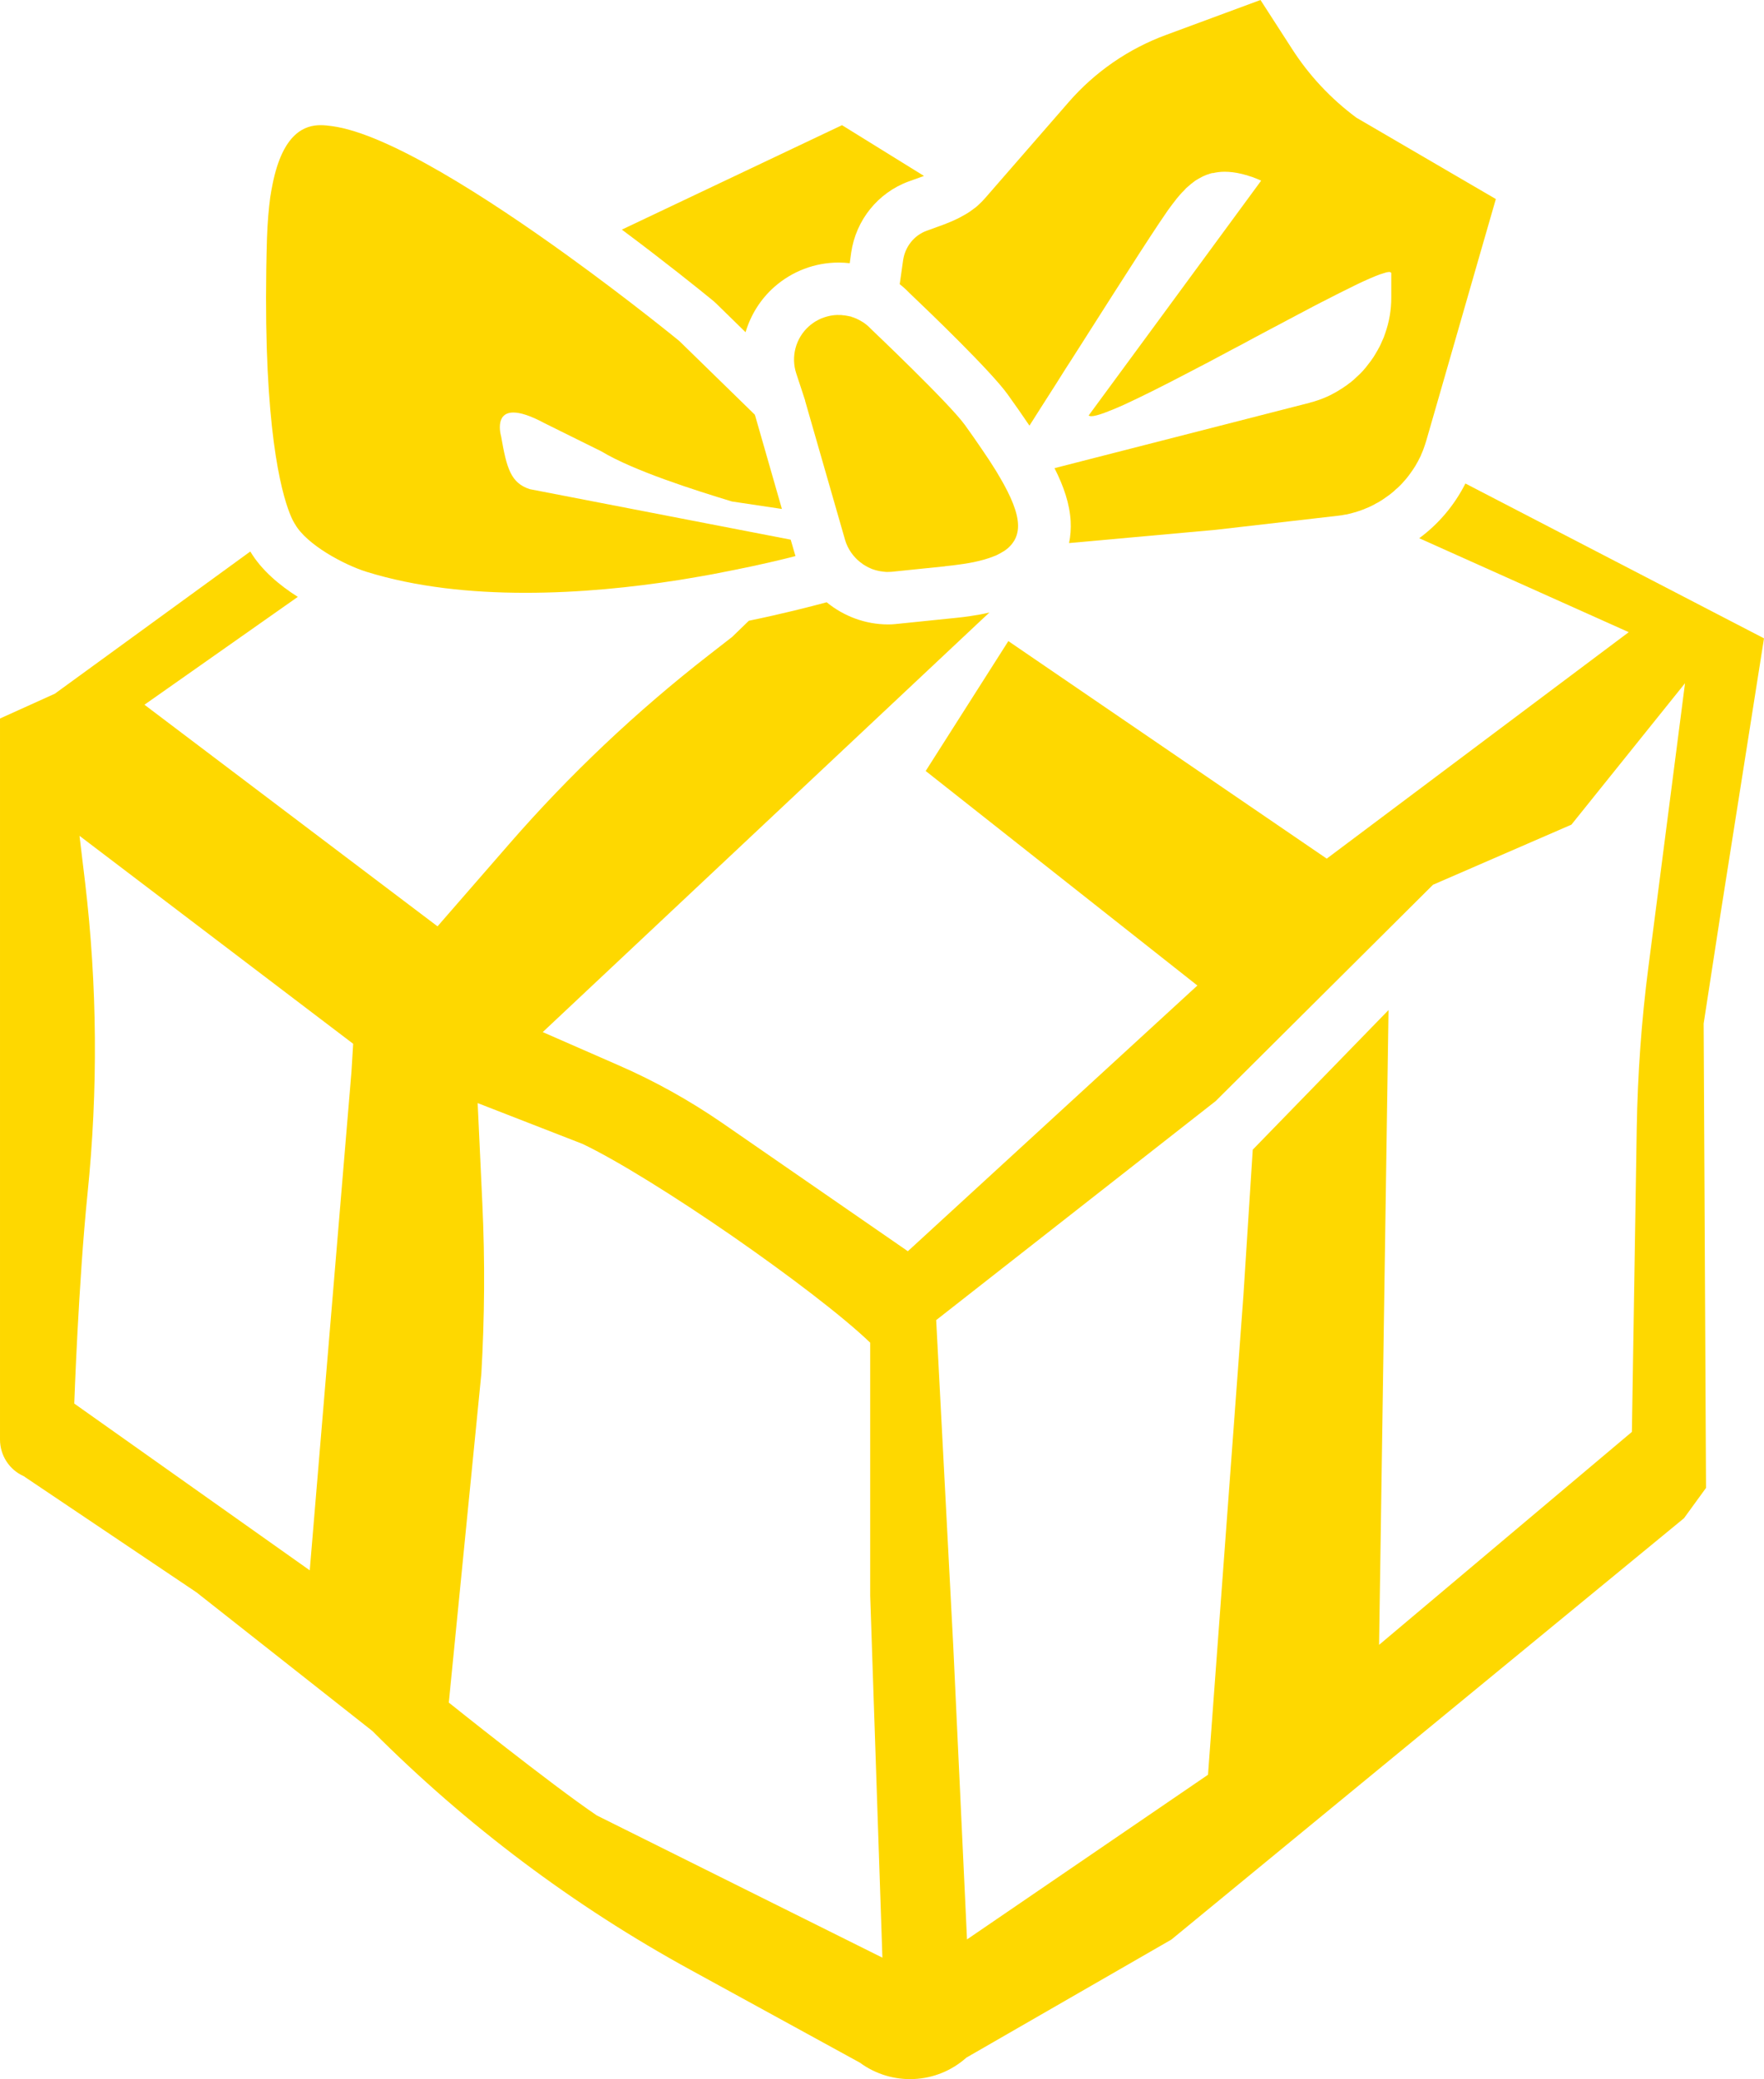
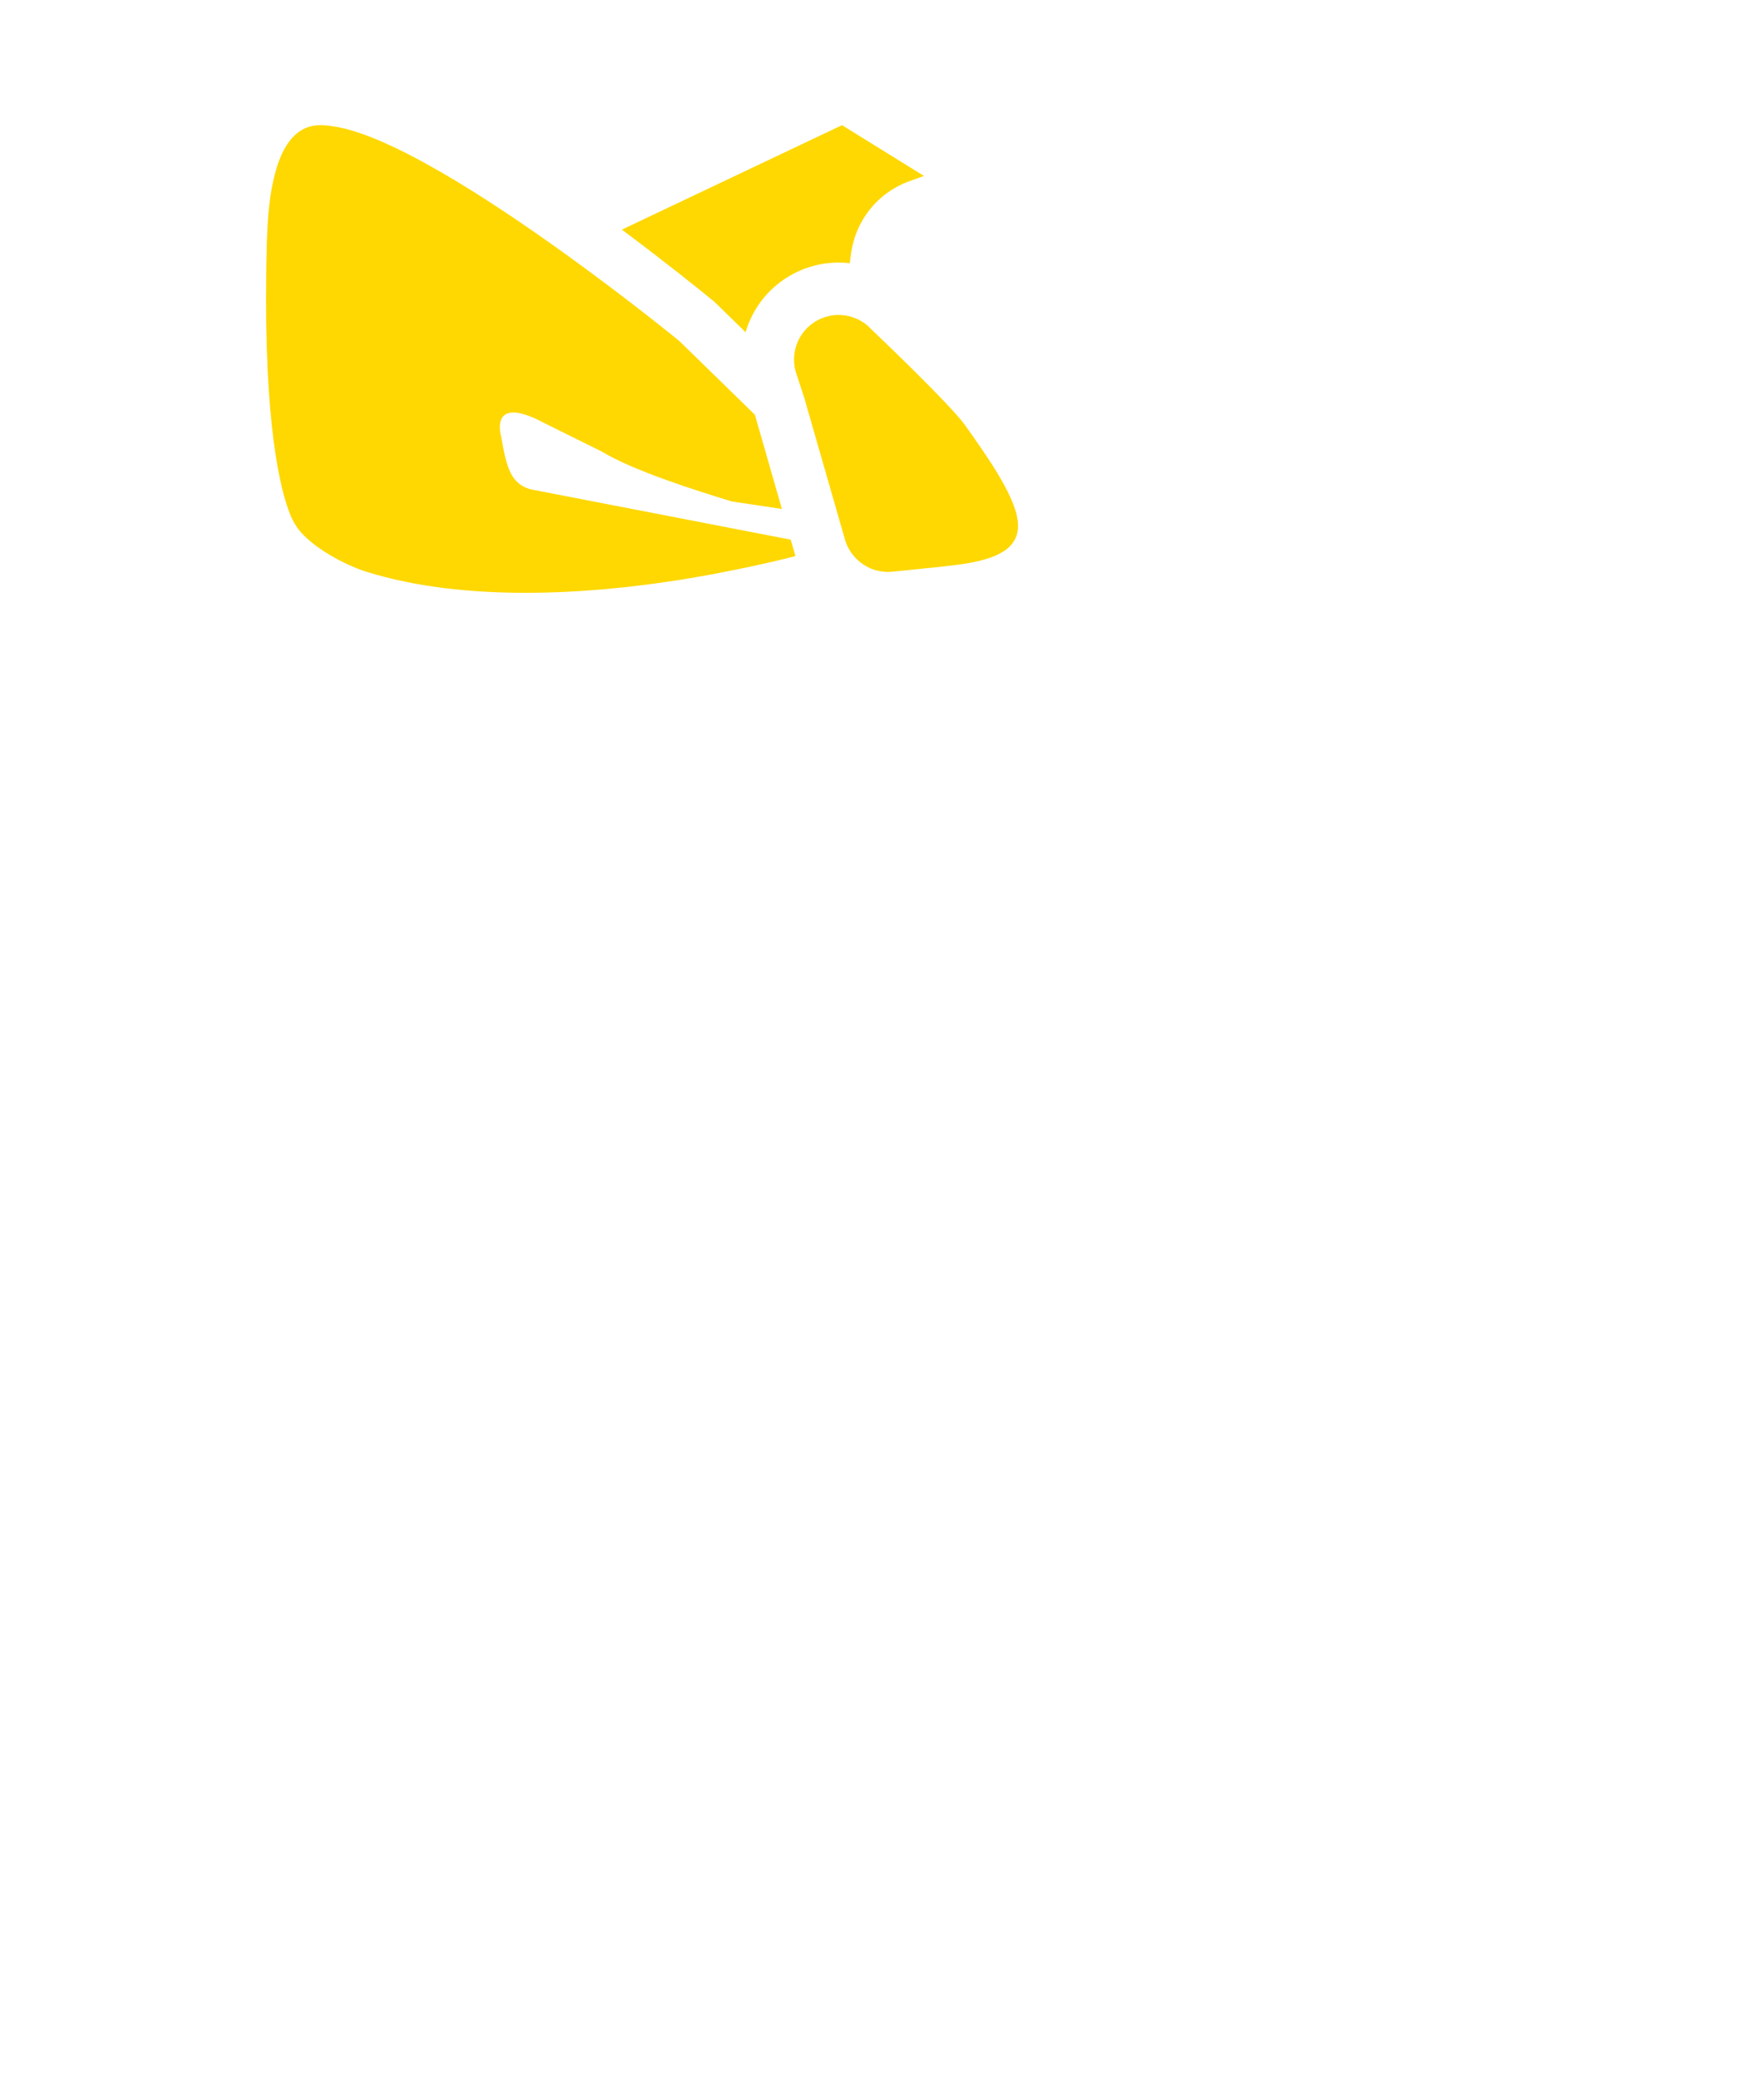
<svg xmlns="http://www.w3.org/2000/svg" id="Layer_2" data-name="Layer 2" viewBox="0 0 134.46 158.46">
  <defs>
    <style>
      .cls-1 {
        fill: #fed800;
      }
    </style>
  </defs>
  <g id="Layer_1-2" data-name="Layer 1">
    <g>
      <path class="cls-1" d="M54.45,23l.13.12,2.25,2.2c.39-1.31,1.13-2.51,2.19-3.45,1.36-1.2,3.1-1.86,4.91-1.86.28,0,.56.02.84.05l.11-.8c.36-2.49,2.04-4.57,4.38-5.43l.39-.14c.29-.1.55-.2.78-.28l-6.25-3.87-16.78,7.96c3.26,2.43,5.83,4.5,6.92,5.39l.13.11Z" />
      <path class="cls-1" d="M72.55,43.1c.16-.02.31-.04.45-.06.15-.02.29-.04.43-.06.28-.04.55-.09.8-.14.57-.12,1.07-.26,1.49-.43.12-.04.23-.09.33-.14.03-.01.05-.03.07-.04.1-.05.2-.1.29-.16.11-.06.2-.12.29-.19.1-.08.2-.16.28-.25h0c.1-.1.19-.21.26-.32.06-.08.1-.16.14-.24.05-.09.08-.18.11-.27.03-.08.05-.18.07-.28,0-.01.01-.03.01-.05s.01-.04.01-.06c.12-.91-.28-2.07-1.07-3.51-.18-.32-.37-.65-.58-1-.32-.52-.68-1.07-1.08-1.65-.4-.59-.83-1.21-1.3-1.86-1.18-1.64-7.1-7.26-7.1-7.26-.17-.18-.35-.35-.55-.49-.06-.05-.13-.09-.2-.13-.07-.04-.14-.08-.21-.12-.07-.04-.15-.08-.22-.11-.03,0-.06-.03-.08-.03-.05-.02-.1-.03-.15-.05h-.01c-.13-.06-.26-.1-.4-.12-.14-.03-.29-.05-.43-.06-.05-.01-.1-.01-.16-.01-.33-.02-.66.02-.99.11-.11.03-.21.06-.31.1-.1.03-.19.07-.29.12-.18.09-.36.19-.53.32-.09.06-.17.13-.25.2-1.02.9-1.4,2.33-.97,3.62l.31.94h0s.36,1.1.36,1.1c0,0,0,0,0,.01,0,0,0,.01,0,.02l3.04,10.58c.1.36.27.7.48,1,.11.15.22.29.35.42.08.08.16.16.25.23.05.05.11.09.17.13.07.06.14.11.21.15.06.04.11.07.17.1.1.06.2.11.3.15.04.02.07.03.11.05.05.02.1.03.15.05.11.04.22.07.33.09.07.02.13.03.2.04.07.01.15.02.22.03s.13.01.2.02h.13c.09,0,.18-.01.27-.01l2.24-.23c-.35.02-.67.04-.97.05.3,0,.62-.02.97-.05l1.76-.18h.05s0-.01,0-.01h0s.53-.06.53-.06ZM74.2,42.49l-1.63.5h0s0,0,0,0l1.63-.5,2.78-.86h0l-2.78.86Z" />
-       <path class="cls-1" d="M134.46,48.65l-22.76-11.8c-.84,1.66-2.05,3.09-3.52,4.17l15.97,7.16-23.02,17.26-24.27-16.58-6.3,9.9,20.71,16.35-22.07,20.25-14.14-9.77c-2.5-1.72-5.15-3.2-7.93-4.41l-5.76-2.52,33.31-31.29.74-.69c-.49.12-.96.2-1.37.26-.43.07-.8.11-1.09.14l-4.58.47h-.04s-.05.01-.05.01c-.2.02-.4.03-.59.03-1.75,0-3.39-.63-4.69-1.69-1.25.34-3.32.87-5.93,1.41l-1.27,1.23-1.8,1.4c-5.5,4.28-10.58,9.08-15.16,14.34l-5.5,6.32-22.34-16.89,11.69-8.22c-1.41-.89-2.78-2.05-3.61-3.44,0-.01-.01-.01-.01-.02l-14.9,10.84-4.18,1.89v54.95c0,1.2.7,2.3,1.8,2.79l13.18,8.86,13.41,10.57c7.18,7.2,15.35,13.34,24.28,18.22l12.87,7.05c2.46,1.81,5.85,1.65,8.12-.38l15.63-9,39.07-32.11,1.68-2.31-.18-35.39,1.29-8.38,3.31-20.98ZM26.79,81.68l-3.18,38-17.95-12.71s.32-9.2,1.01-15.98c.81-7.91.75-15.89-.19-23.79l-.42-3.5,20.86,15.85-.13,2.13ZM45.49,138.36c-3.48-2.35-11.28-8.6-11.28-8.6l2.48-25.06c.25-4.29.28-8.6.08-12.9l-.36-7.73,7.99,3.11c2.63,1.25,7.07,4.02,11.37,6.99,4.3,2.98,8.46,6.14,10.56,8.16v19.28l.93,27.59-21.77-10.84ZM125.65,73.69c-.53,4.08-.82,8.18-.89,12.29l-.37,23.15-19.27,16.23.72-48.38-10.35,10.64-.71,11.09-2.7,36.55-18.37,12.55-1.05-22.39-1.3-24.81,21.3-16.69,16.57-16.49,10.55-4.58,8.66-10.78-2.79,21.62Z" />
      <path class="cls-1" d="M22.49,39.95c.88,1.56,3.74,3.1,5.45,3.63,3.77,1.17,7.96,1.6,12.11,1.6s8.14-.42,11.67-.97c.59-.1,1.16-.19,1.72-.29.3-.05.6-.11.89-.16.58-.11,1.14-.22,1.68-.33,1.85-.37,3.43-.74,4.63-1.05-.02-.05-.04-.1-.05-.15l-.32-1.1-19.89-3.85c-1.45-.47-1.76-1.6-2.18-4.01,0,0-.55-1.83.93-1.83.52,0,1.28.22,2.39.82l4.32,2.14c2.47,1.49,7.19,2.98,9.95,3.82l3.81.57-2.03-7.08-.04-.11-5.75-5.61s-3.72-3.05-8.53-6.52c-6-4.33-13.69-9.31-17.97-9.86-.22-.03-.51-.07-.85-.07-1.16,0-2.86.56-3.65,4.48-.07.31-.12.65-.18,1-.12.9-.21,1.94-.25,3.14-.38,12.91.85,18.46,1.6,20.6.31.89.54,1.19.54,1.19Z" />
-       <path class="cls-1" d="M68.84,19.83l-.26,1.83c.26.2.5.42.73.66,1.56,1.48,6.23,5.97,7.5,7.74.59.82,1.14,1.61,1.66,2.38.51-.8,1.21-1.91,2.02-3.17.23-.37.48-.76.73-1.16.14-.22.29-.45.44-.68.22-.34.44-.7.67-1.05.22-.35.45-.71.68-1.07.63-.99,1.27-2,1.88-2.95,1.44-2.26,2.73-4.25,3.45-5.33.23-.34.46-.68.68-1,.12-.16.23-.31.34-.46.11-.15.23-.3.34-.44.18-.22.36-.43.56-.62.08-.1.18-.2.29-.29.01,0,.03-.02.05-.04.11-.1.23-.2.34-.28.12-.1.24-.18.37-.25.1-.06.19-.11.29-.16.03-.02.07-.03.1-.05.07-.03.14-.06.21-.09.02-.01.05-.02.07-.03.02-.01.05-.02.07-.02.12-.05.26-.09.39-.12,0,0-.01.01-.01.02.29-.07.59-.11.91-.11.4,0,.83.05,1.29.16.08.02.17.04.26.07.09.02.18.04.27.08.19.05.38.12.58.2.13.05.26.11.4.17h-.01s-7.85,10.69-7.85,10.69l-5.3,7.21s.1.05.19.05c.11,0,.26-.02.44-.07.1-.03.21-.06.33-.1.16-.05.34-.12.54-.2,0,0,.02,0,.02-.01.17-.06.34-.13.53-.21.2-.09.4-.18.62-.27.21-.1.44-.21.68-.32.12-.06.24-.11.36-.17.73-.35,1.55-.76,2.41-1.2.19-.1.38-.2.58-.3.57-.29,1.15-.6,1.75-.91.23-.12.47-.25.71-.37.28-.15.56-.3.84-.45.25-.13.5-.26.75-.4.33-.17.65-.34.97-.51.16-.09.32-.17.48-.26.16-.09.32-.17.48-.26.32-.17.65-.34.96-.51.79-.42,1.57-.83,2.32-1.23.3-.16.6-.31.89-.47.14-.07.28-.15.42-.22.28-.15.56-.29.84-.43.27-.14.53-.27.78-.4.39-.19.75-.38,1.09-.54.23-.12.44-.22.65-.32.21-.1.4-.19.59-.27.09-.04.18-.08.27-.12.13-.06.26-.11.38-.16.11-.04.22-.08.31-.12.21-.07.38-.12.51-.16h.01s.07-.02.11-.02c.04-.01.07-.01.1-.01.02,0,.05,0,.07.01.02,0,.03.01.05.02.01.01.02.02.03.03.01.02.01.04.01.06v1.83c0,.95-.16,1.86-.46,2.71-.07.22-.15.43-.25.63-.06.14-.12.28-.19.41-.01.02-.02.05-.04.07-.03.06-.06.11-.09.17s-.07.11-.1.17c-.07.13-.15.25-.23.38-.11.17-.24.35-.37.51-.13.18-.28.36-.43.53-.16.17-.32.33-.49.48-.15.15-.31.29-.48.42-.02.02-.04.03-.06.04-.12.1-.24.19-.37.27-.09.07-.19.13-.29.19-.15.1-.3.19-.45.27-.19.11-.39.21-.59.3-.42.19-.86.34-1.32.46t-.02.01l-19.44,4.98c.71,1.4,1.16,2.74,1.23,4.05.03.56-.01,1.11-.12,1.66l11.17-1.01,9.3-1.07c.2-.02.39-.05.58-.09.1,0,.2-.04.3-.06.11-.03.23-.05.34-.09.13-.03.26-.07.39-.12h.01c.21-.07.42-.15.62-.24.01,0,.02,0,.03-.01.1-.04.2-.09.3-.14.01,0,.02-.01.03-.01.02-.01.05-.02.07-.04.09-.04.16-.08.24-.13.11-.05.21-.11.31-.17.07-.04.13-.08.19-.12.12-.08.24-.16.36-.25.05-.03.09-.06.14-.1.09-.07.19-.14.28-.22.08-.06.15-.13.22-.2.12-.09.23-.2.34-.31.1-.1.2-.2.29-.31.14-.15.27-.31.39-.47.12-.16.23-.32.34-.48.11-.16.21-.33.3-.5.05-.08.09-.16.13-.24,0-.03.03-.05.04-.08.01-.02.02-.04.03-.06.05-.1.1-.2.14-.32.01-.01.01-.03.02-.04.05-.11.09-.22.13-.33.07-.19.13-.38.19-.57l1.47-5.1,2.62-9.11,1.22-4.23-10.63-6.2c-1.94-1.44-3.61-3.22-4.91-5.25l-2.4-3.72-7.19,2.66c-2.86,1.05-5.41,2.81-7.41,5.1l-6.39,7.34c-.08.09-.16.18-.24.26-.08.08-.16.15-.23.22-.09.09-.18.17-.28.25h-.01c-.16.12-.31.24-.48.35-.12.08-.24.15-.37.22-.25.15-.51.28-.78.4-.2.09-.4.17-.6.25-.16.06-.32.13-.48.18-.33.12-.66.24-.99.36-.96.35-1.64,1.22-1.79,2.24Z" />
-       <path class="cls-1" d="M65.05,24.2c.05.02.1.03.15.05-.03-.02-.05-.02-.09-.04l-.09-.04c-.13-.05-.24-.07-.38-.09.14.02.27.06.4.11h.01Z" />
    </g>
  </g>
</svg>